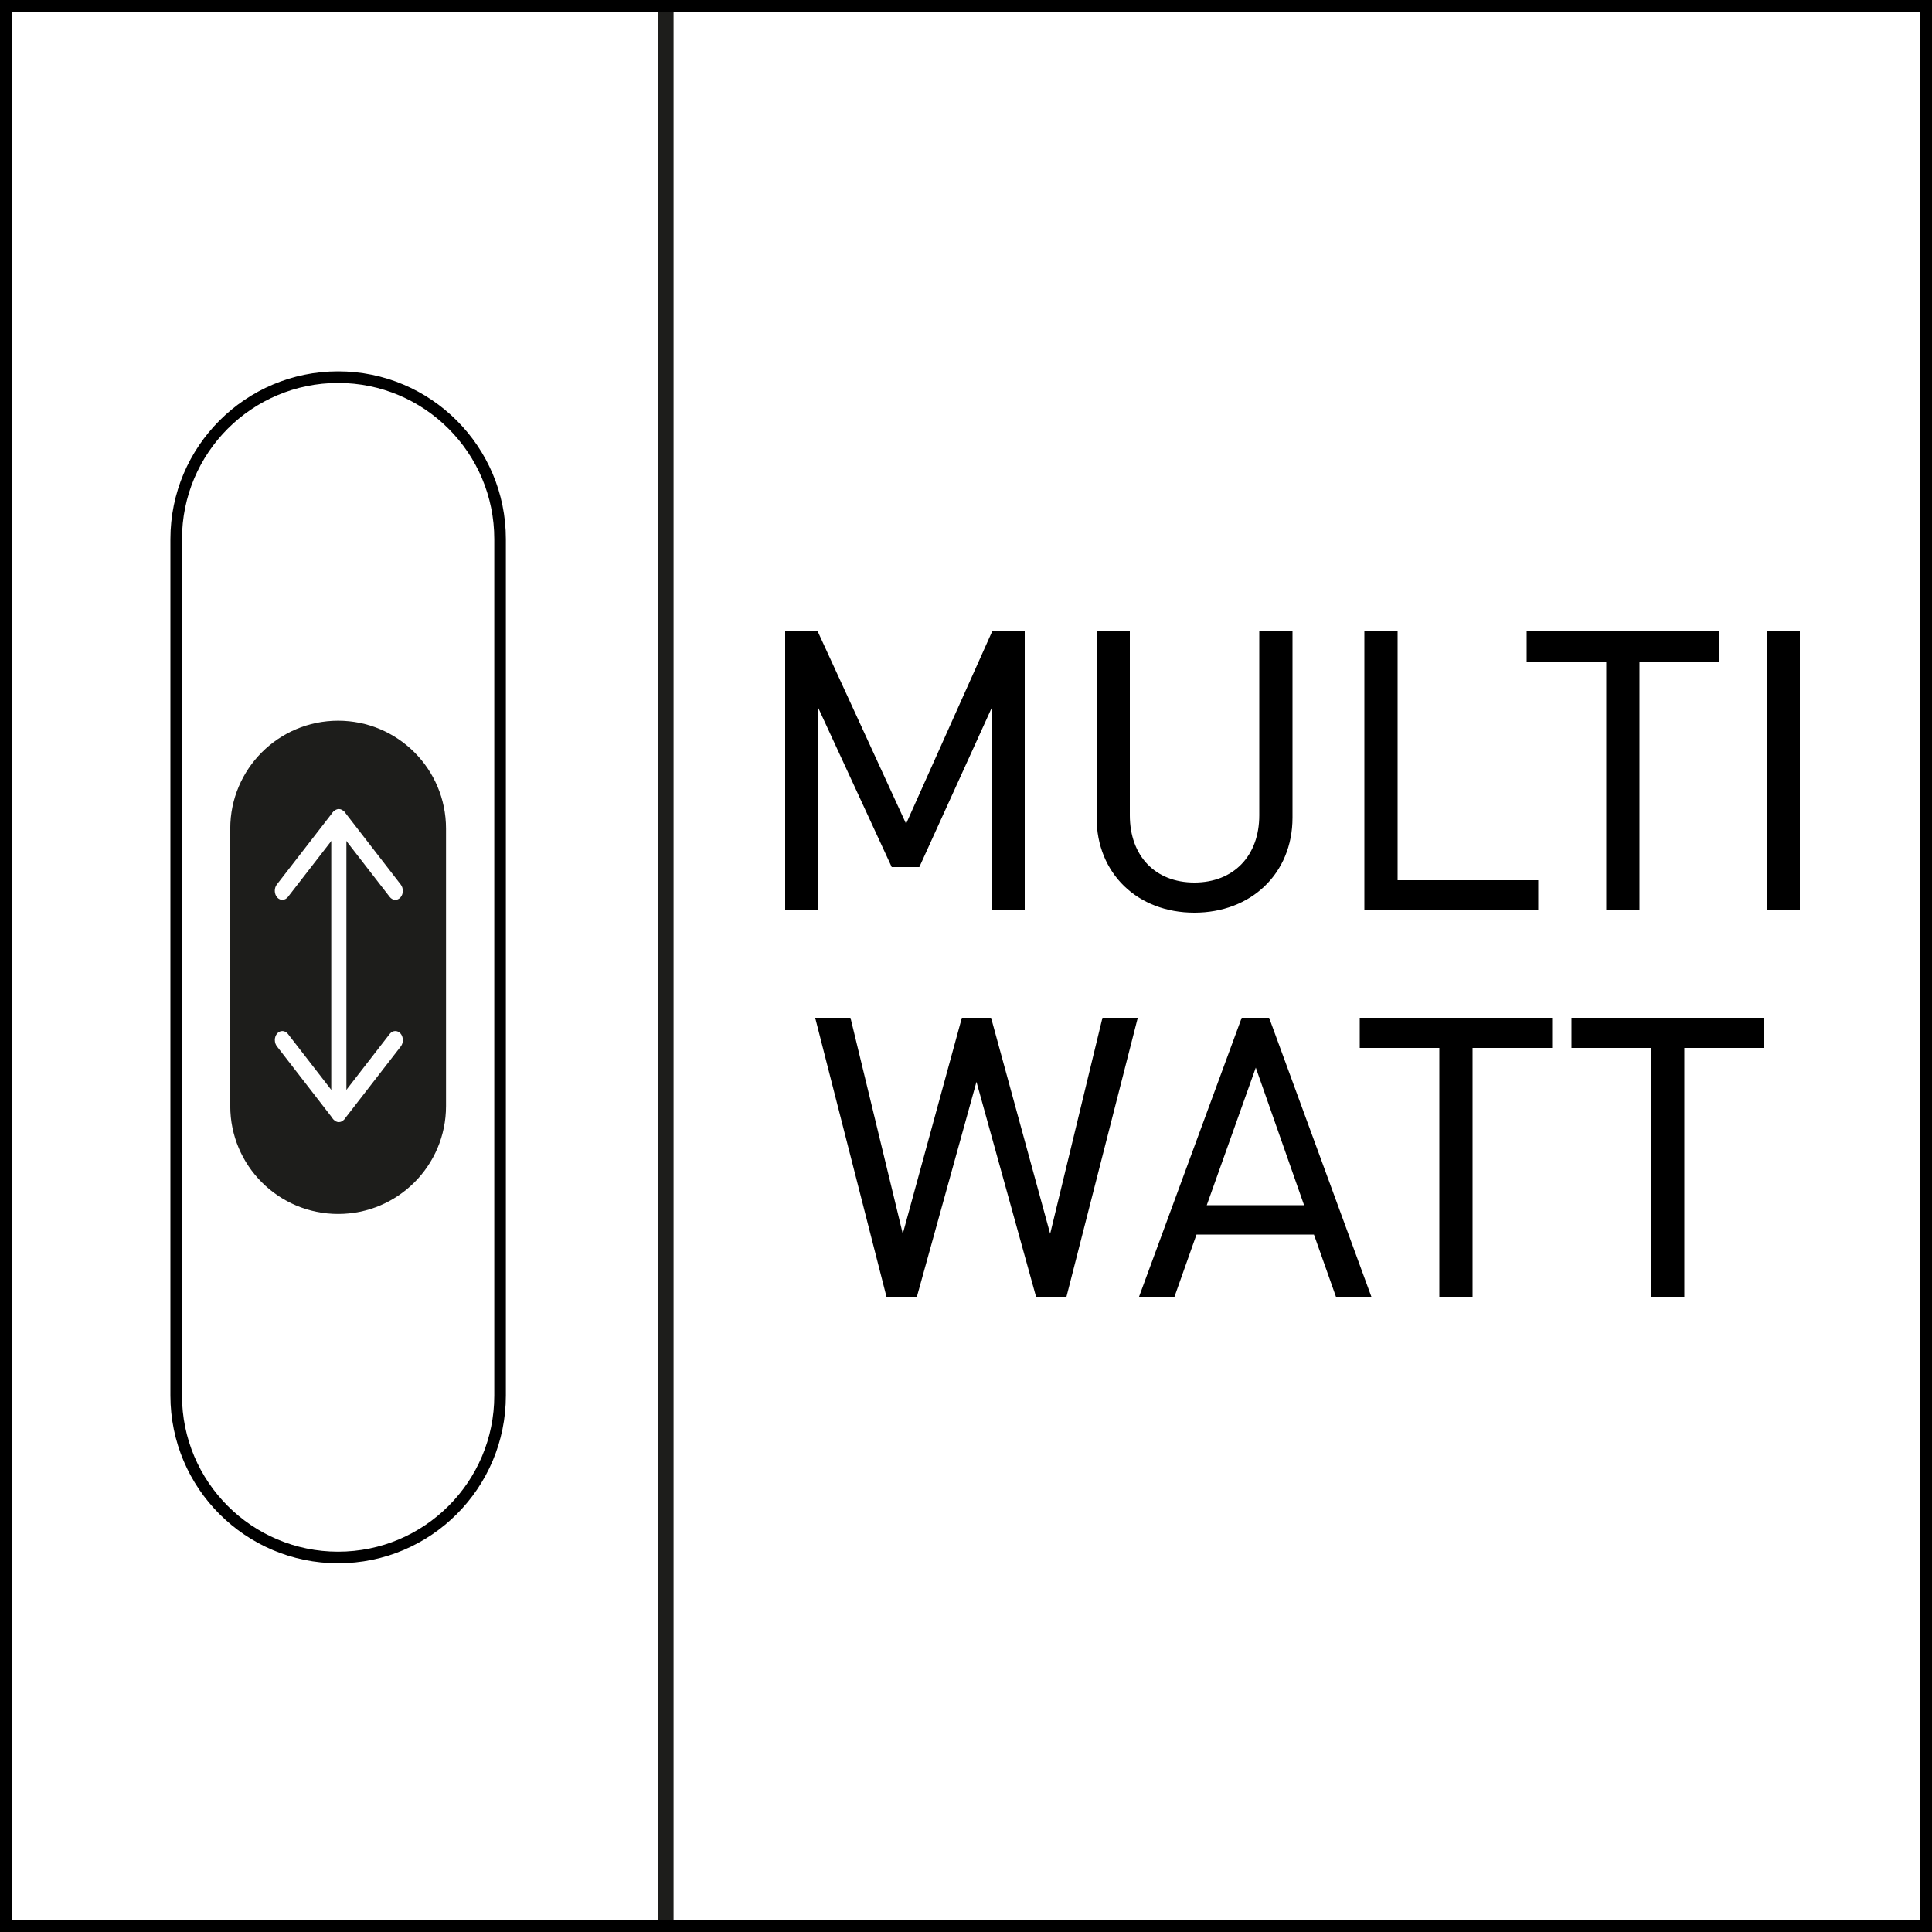
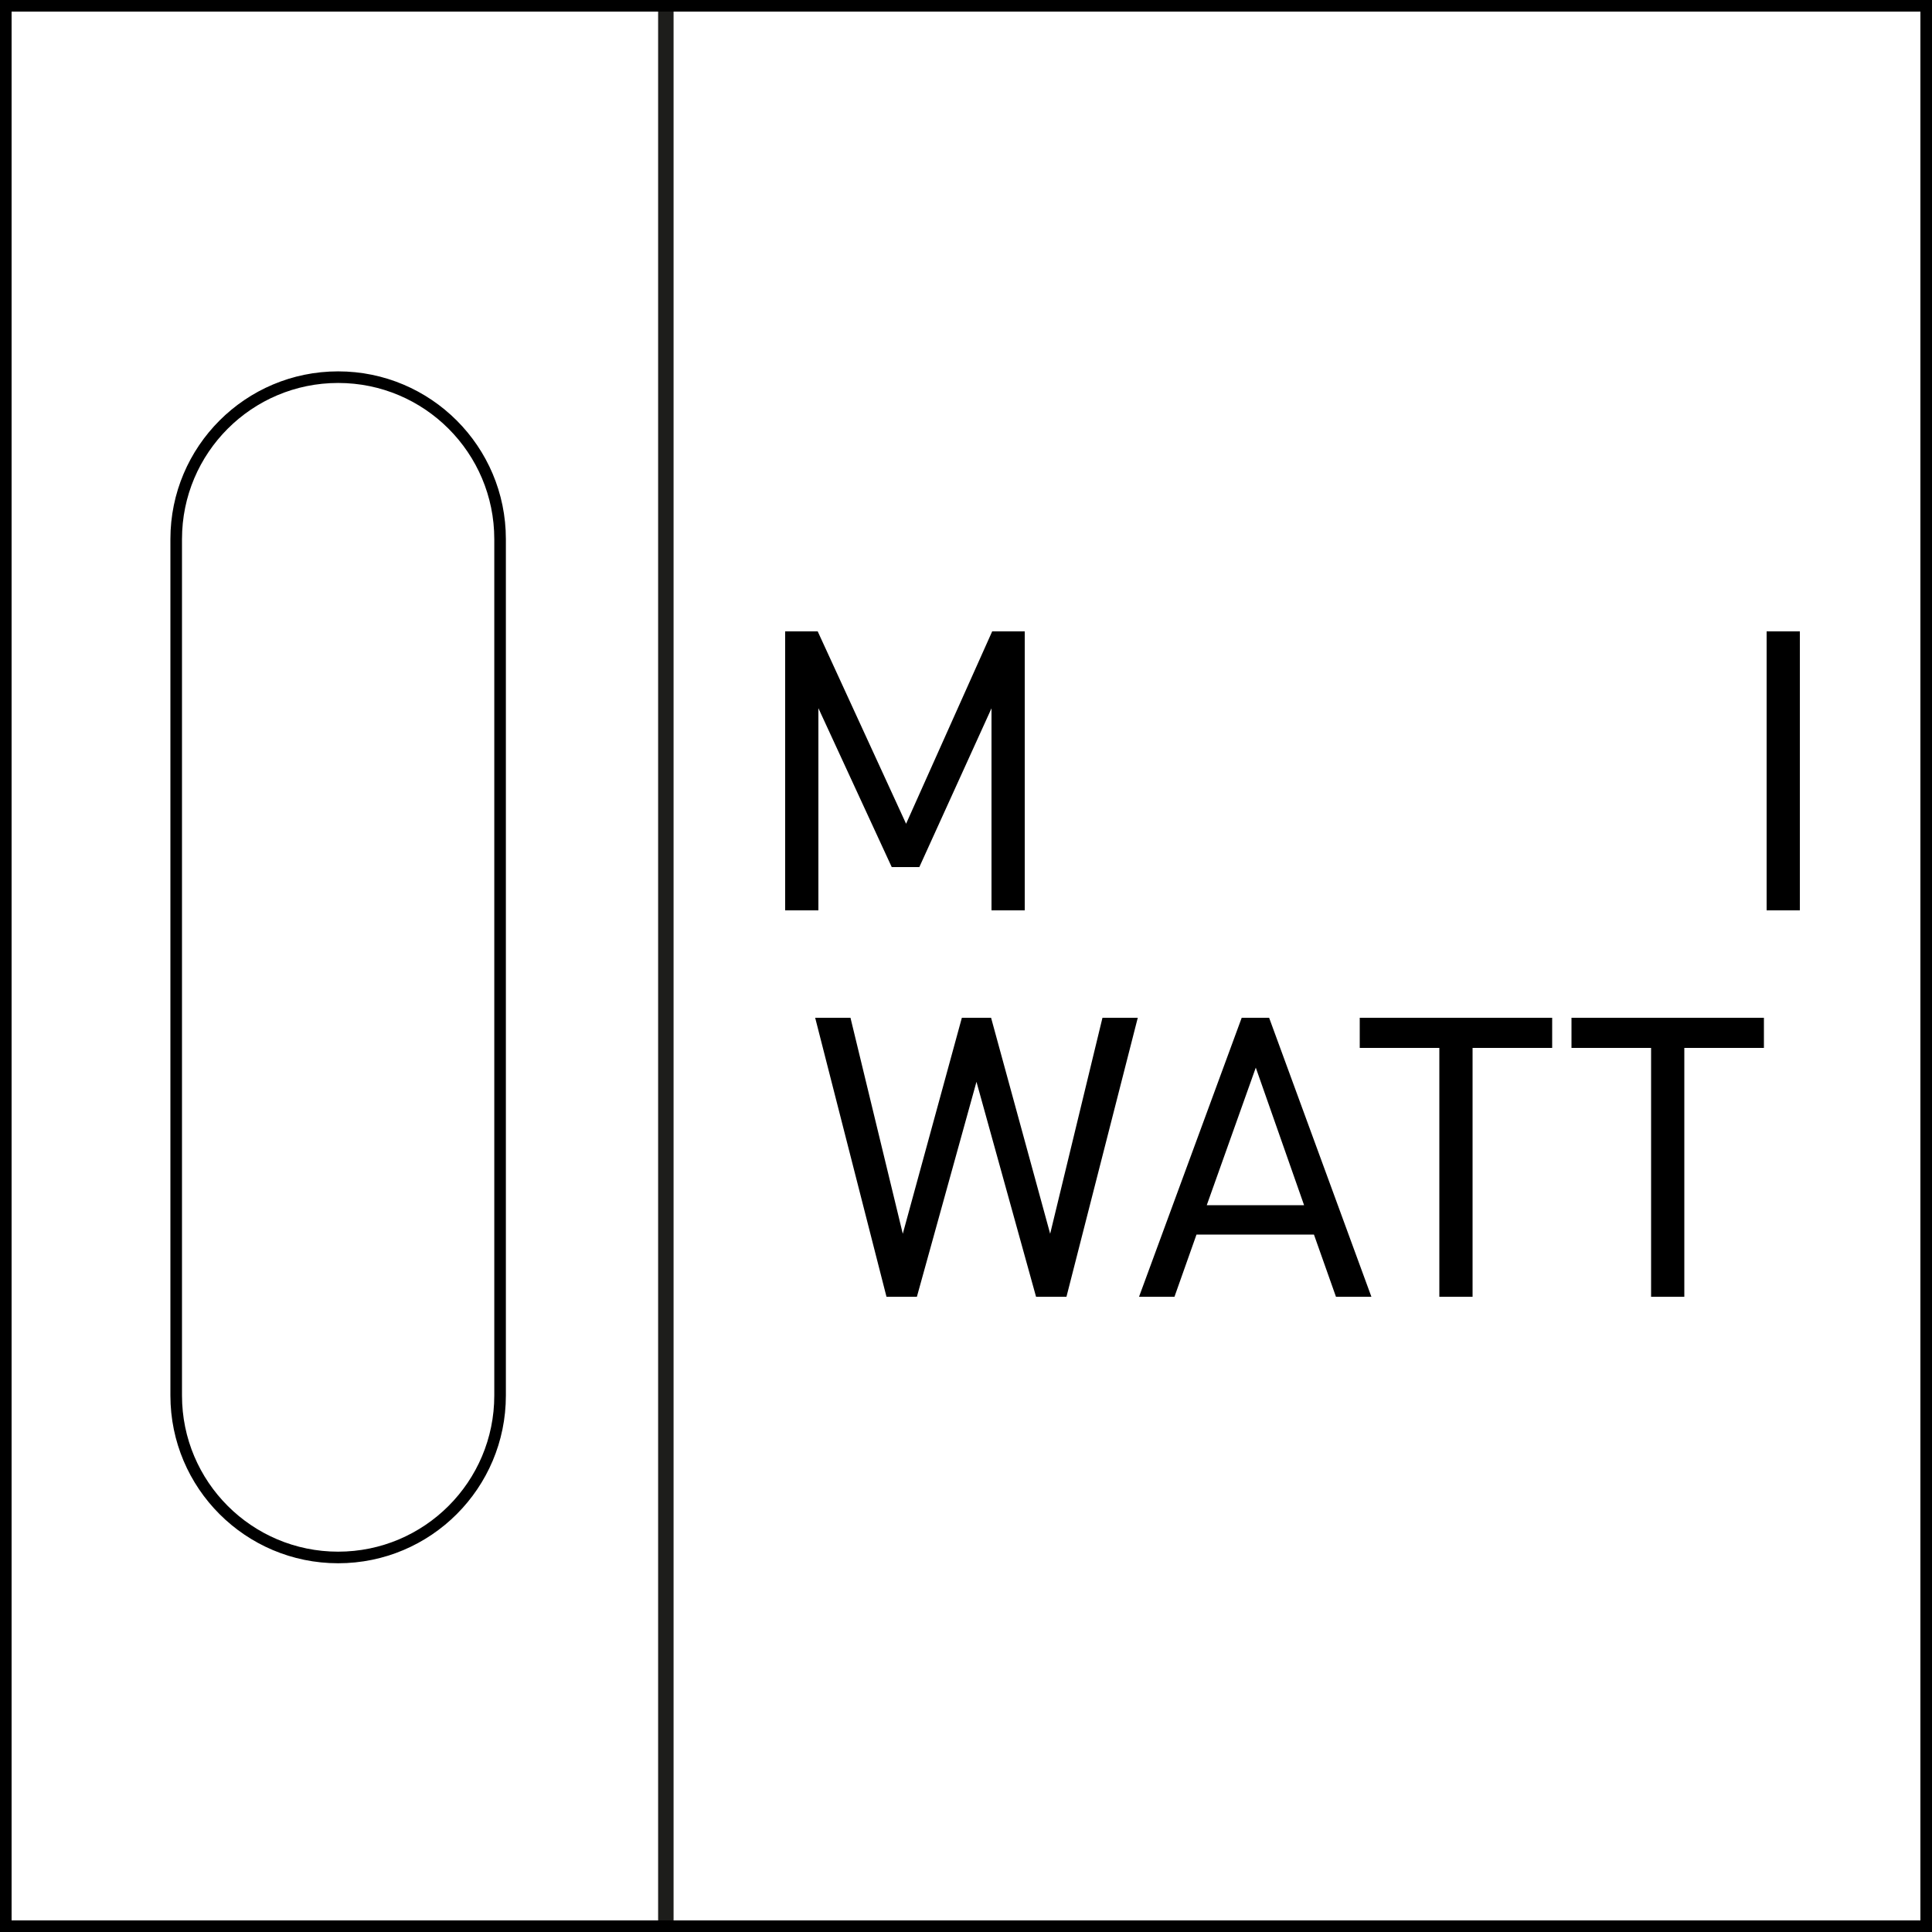
<svg xmlns="http://www.w3.org/2000/svg" viewBox="0 0 500 500">
  <rect x="0" y="0" width="500" height="500" fill="#808080" stroke="none" />
  <defs>
    <style>
      .cls-1 {
        stroke-width: 3px;
      }

      .cls-1, .cls-2, .cls-3 {
        fill: none;
      }

      .cls-1, .cls-4 {
        stroke: #000;
      }

      .cls-5 {
        fill: #fff;
      }

      .cls-4 {
        stroke-miterlimit: 10;
      }

      .cls-6 {
        clip-path: url(#clippath-1);
      }

      .cls-3 {
        stroke: #1d1d1b;
        stroke-width: 4px;
      }

      .cls-7 {
        fill: #1d1d1b;
      }

      .cls-8 {
        clip-path: url(#clippath-2);
      }

      .cls-9 {
        clip-path: url(#clippath);
      }
    </style>
    <clipPath id="clippath">
      <rect class="cls-2" x="-.33" width="500" height="500" />
    </clipPath>
    <clipPath id="clippath-1">
      <rect class="cls-2" x="-.33" width="500" height="500" />
    </clipPath>
    <clipPath id="clippath-2">
      <rect class="cls-2" x="-.33" width="500" height="500" />
    </clipPath>
  </defs>
  <g id="Ebene_4" data-name="Ebene 4">
    <rect class="cls-5" x="1.84" y="2.18" width="495.65" height="495.65" />
    <g class="cls-9">
      <rect class="cls-2" x="1.85" y="2.18" width="495.64" height="495.64" />
    </g>
    <g class="cls-6">
      <line class="cls-3" x1="172.32" y1="1" x2="172.32" y2="498" />
    </g>
    <g class="cls-8">
      <path class="cls-1" d="M87.51,97.61c-23.14,0-41.91,18.77-41.91,41.91v221.64c0,23.15,18.77,41.91,41.91,41.91s41.91-18.76,41.91-41.91v-221.64c0-23.14-18.77-41.91-41.91-41.91Z" />
-       <path class="cls-7" d="M87.51,186.52c-15.42,0-27.92,12.5-27.92,27.92v71.8c0,15.43,12.5,27.93,27.92,27.93s27.92-12.5,27.92-27.93v-71.8c0-15.42-12.5-27.92-27.92-27.92" />
      <path class="cls-5" d="M85.73,288.05v-76.31c0-1.31.88-2.36,1.96-2.36s1.96,1.06,1.96,2.36v76.31c0,1.31-.88,2.35-1.96,2.35s-1.96-1.05-1.96-2.35" />
      <path class="cls-5" d="M71.12,269.18c0-.63.21-1.26.62-1.73.8-.88,2.03-.82,2.78.13l13.17,17,13.17-17c.74-.95,1.99-1.01,2.78-.13.79.89.83,2.39.11,3.33l-14.62,18.87h-2.87l-14.6-18.87c-.35-.45-.53-1.02-.53-1.6" />
      <path class="cls-5" d="M104.26,230.53c0,.64-.21,1.26-.62,1.73-.8.88-2.03.82-2.78-.13l-13.17-17-13.17,17c-.74.95-1.99,1.01-2.78.13-.79-.89-.83-2.39-.11-3.33l14.62-18.87h2.87l14.6,18.87c.35.45.53,1.02.53,1.6" />
    </g>
    <g>
      <path class="cls-4" d="M257.1,235.1v-54.1l-19.5,42.9h-6.5l-19.8-42.9v54.1h-7.6v-71.2h7.6l23.2,50.5,22.6-50.5h7.6v71.2h-7.6Z" />
-       <path class="cls-4" d="M309.1,235.7c-14.4,0-24.8-9.9-24.8-24.1v-47.7h7.6v47.1c0,10.8,6.8,17.9,17.2,17.9s17.3-7.1,17.3-17.9v-47.1h7.6v47.7c0,14.2-10.5,24.1-24.9,24.1Z" />
-       <path class="cls-4" d="M353.6,235.1v-71.2h7.6v64.4h36.4v6.8h-44Z" />
-       <path class="cls-4" d="M423.8,170.7v64.4h-7.6v-64.4h-20.6v-6.8h48.8v6.8h-20.6Z" />
      <path class="cls-4" d="M457.7,235.1v-71.2h7.6v71.2h-7.6Z" />
      <path class="cls-4" d="M275.61,335.1h-7.1l-15.8-57-15.8,57h-7.1l-18.2-71.2h8.1l13.9,57.4,15.7-57.4h6.8l15.7,57.4,13.9-57.4h8.1l-18.2,71.2Z" />
      <path class="cls-4" d="M346.1,335.1l-5.7-16.1h-31.1l-5.7,16.1h-8.1l26.2-71.2h6.4l26.1,71.2h-8.1ZM325,274.8l-13.4,37.6h26.6l-13.2-37.6Z" />
      <path class="cls-4" d="M380.6,270.7v64.4h-7.6v-64.4h-20.6v-6.8h48.8v6.8h-20.6Z" />
      <path class="cls-4" d="M435.4,270.7v64.4h-7.6v-64.4h-20.6v-6.8h48.8v6.8h-20.6Z" />
    </g>
  </g>
  <g id="rahmen">
    <path d="M497,3v494H3V3h494M500,0H0v500h500V0h0Z" />
  </g>
</svg>